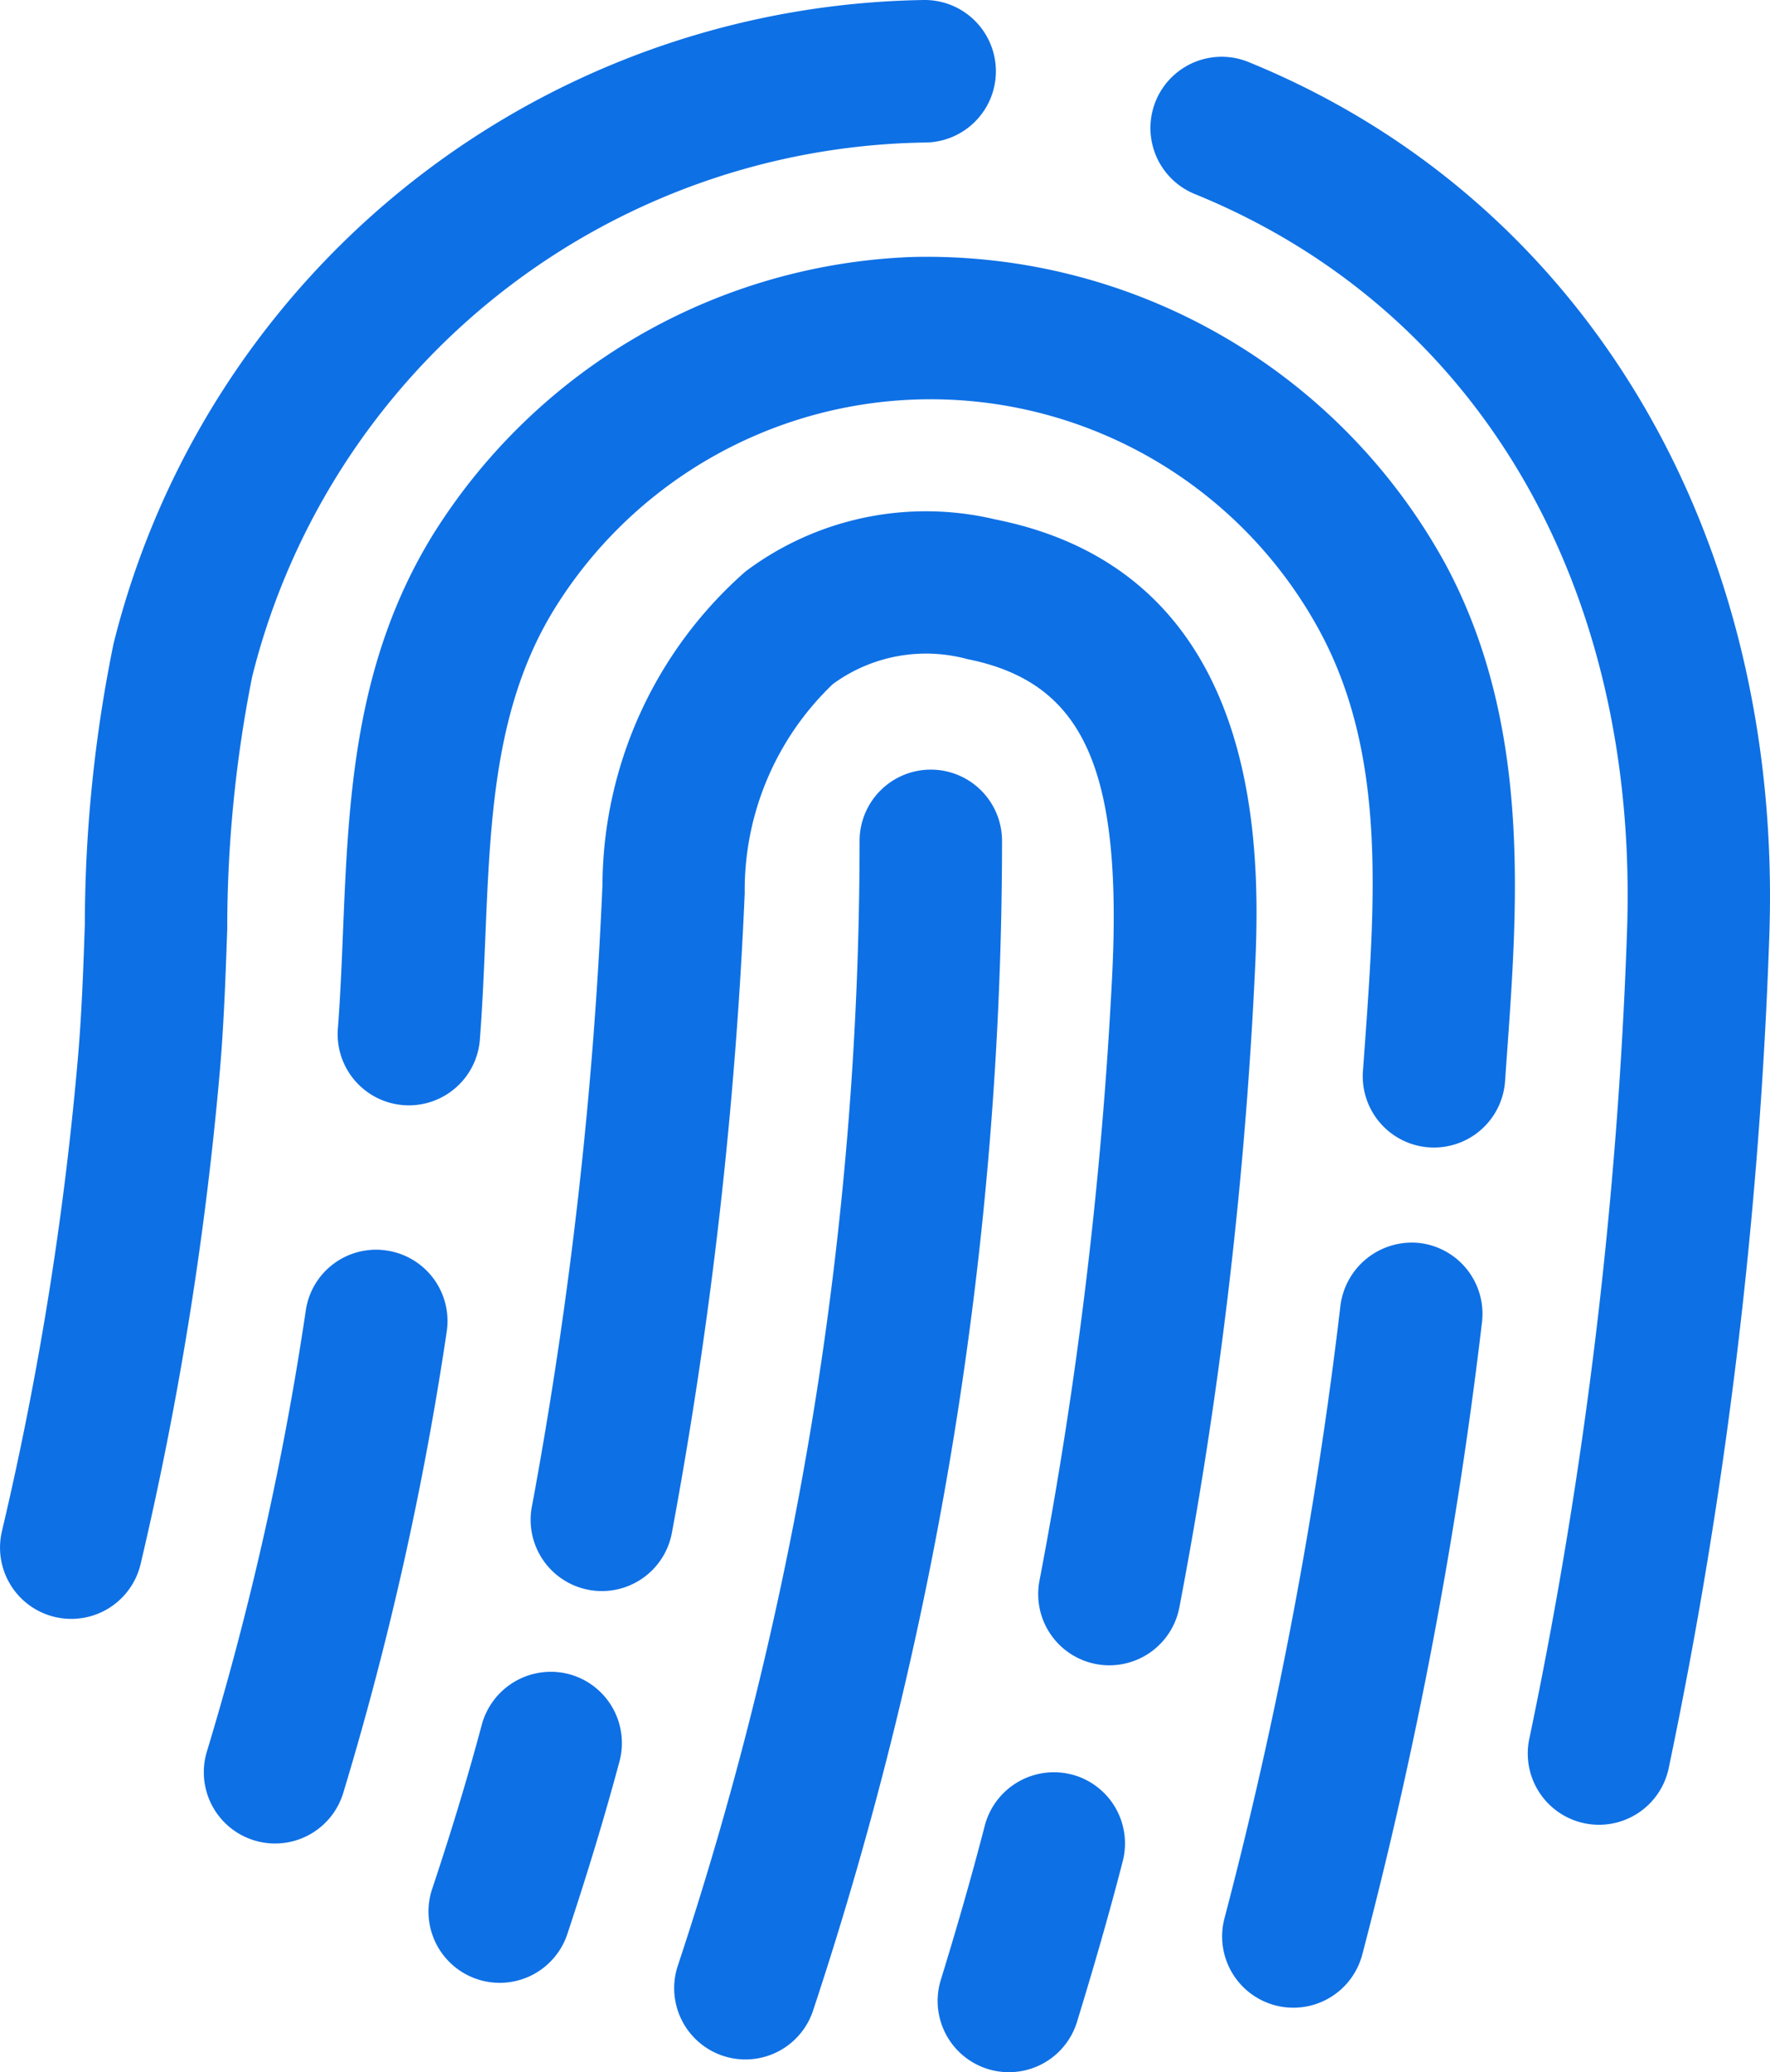
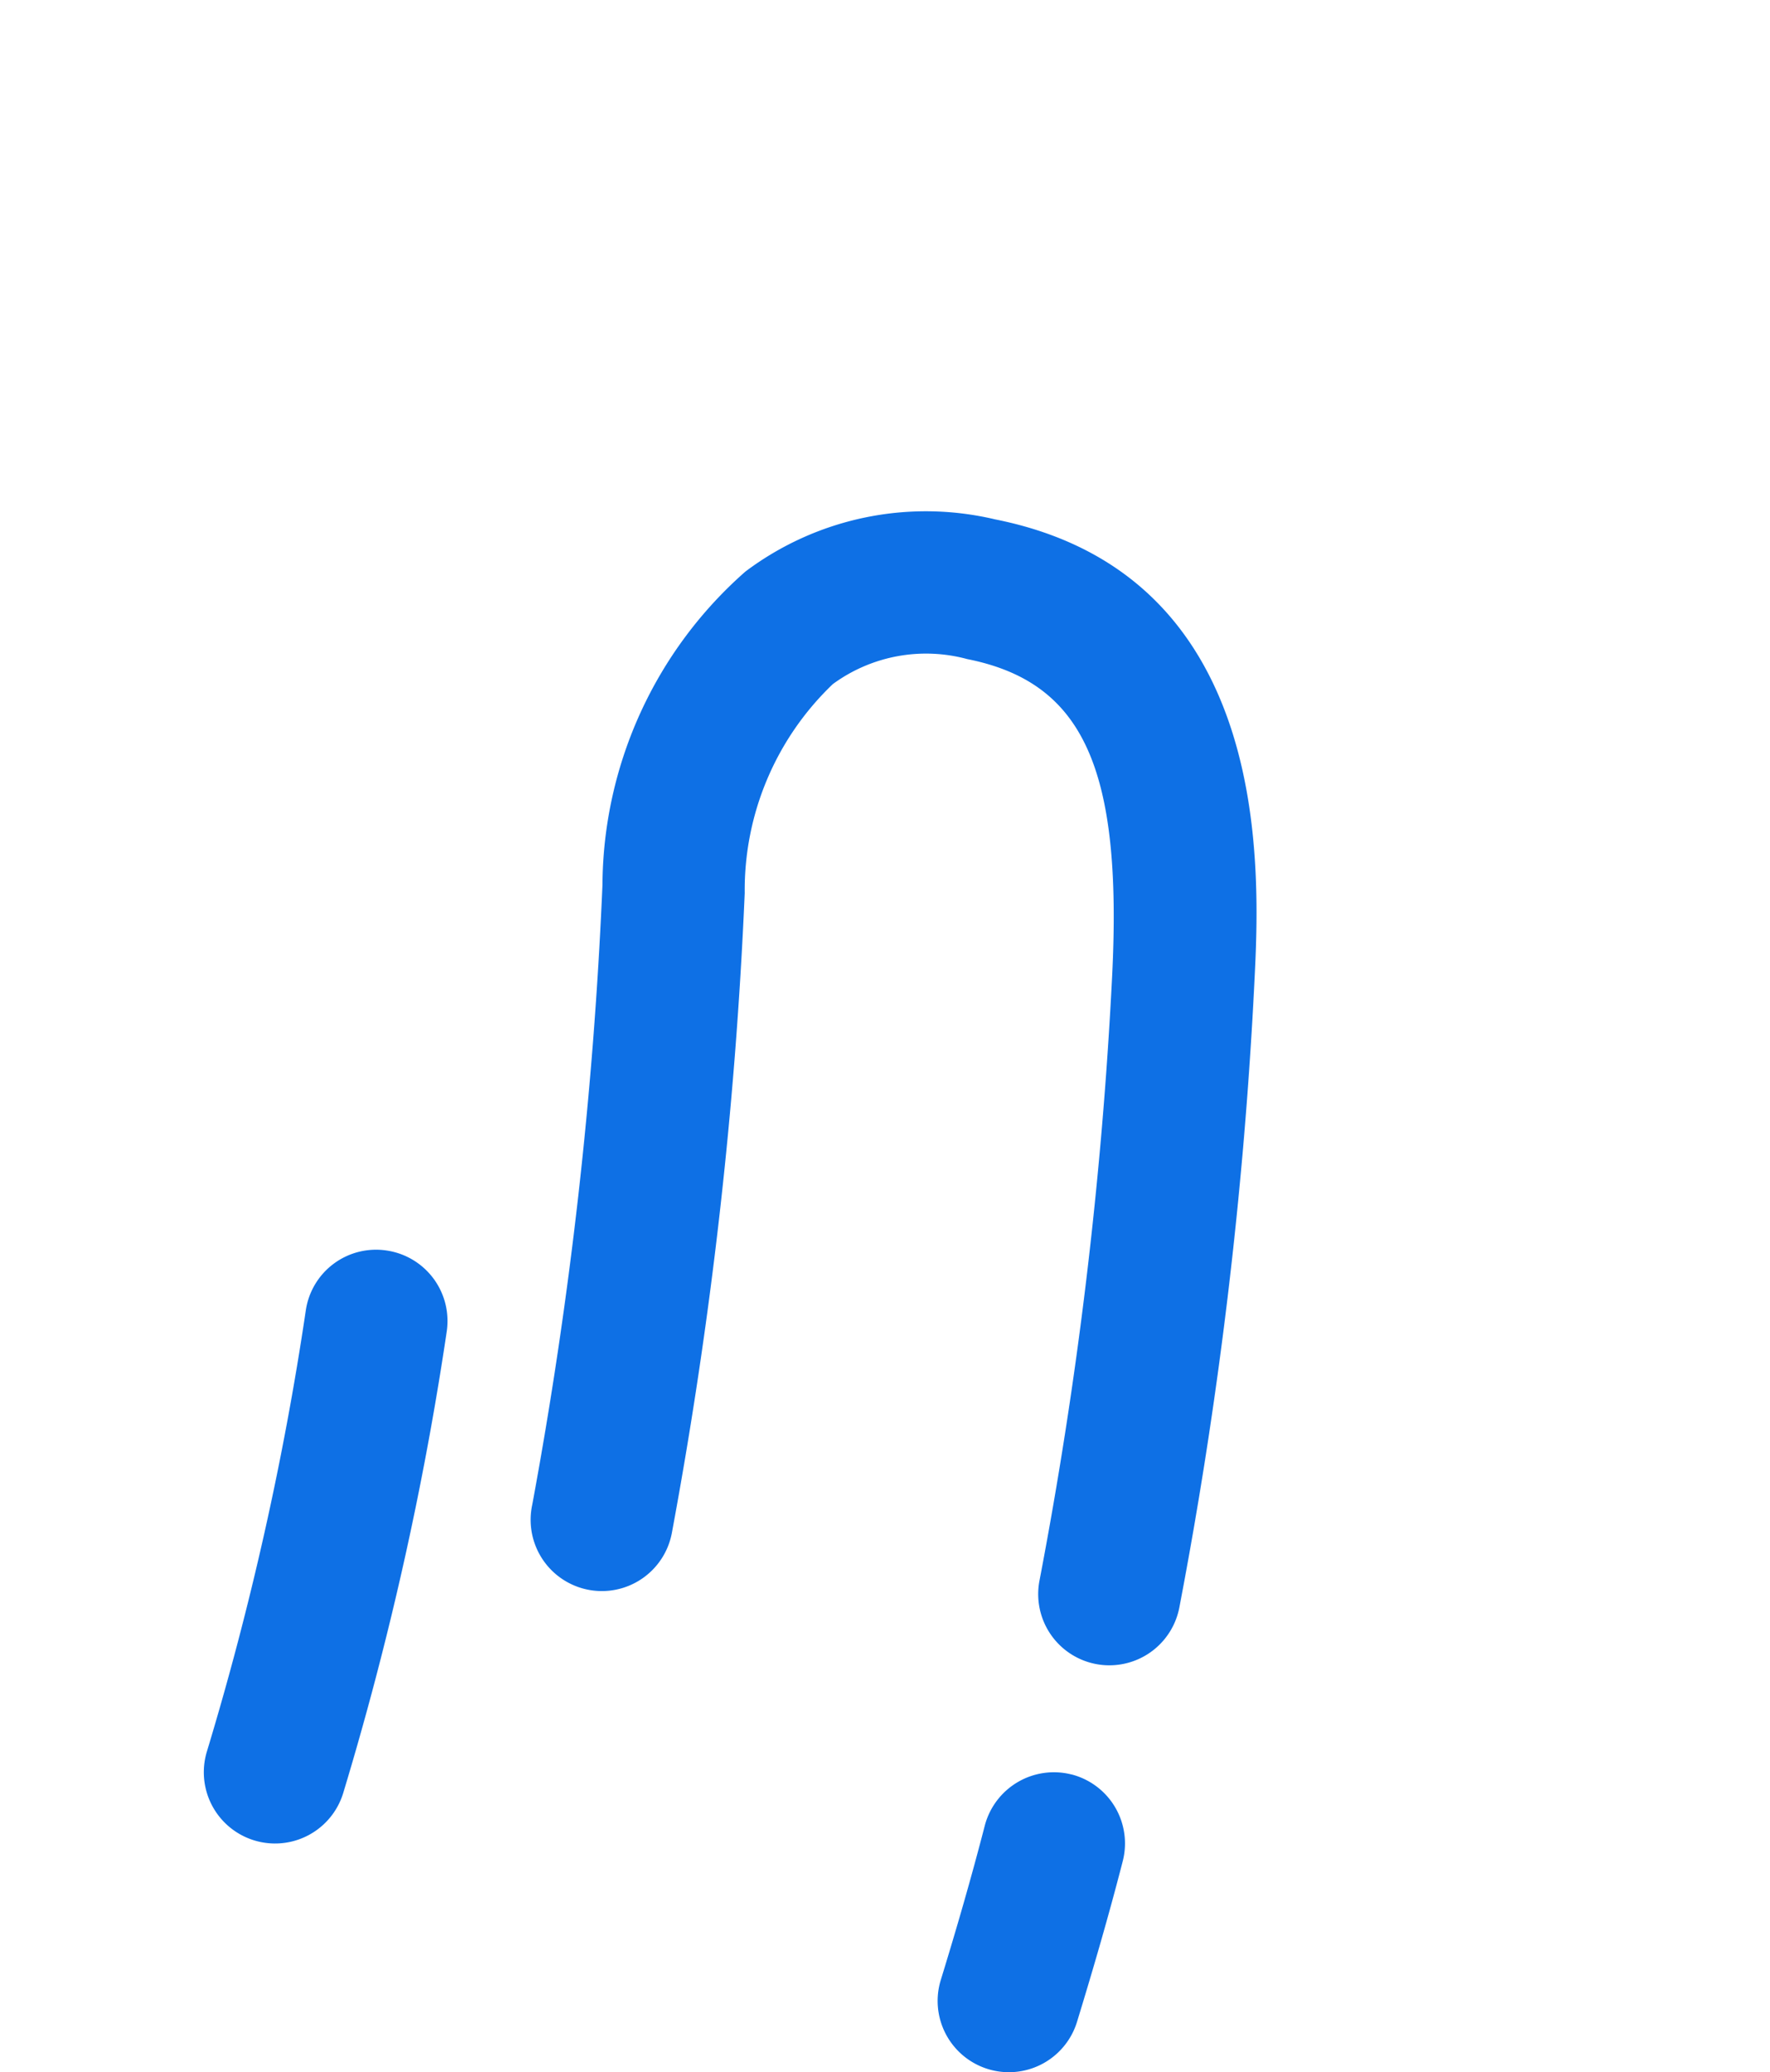
<svg xmlns="http://www.w3.org/2000/svg" width="31.064" height="36.348" viewBox="0 0 31.064 36.348">
  <defs>
    <style>.b4946126-4fc6-46e8-bf20-cb1e088e5a90{fill:#0e70e5;}</style>
  </defs>
  <g id="b0a7a2b1-398a-498a-a727-748b9c43df92" data-name="Capa 2">
    <g id="bd32b704-b850-40a9-84da-66673e3df506" data-name="icons">
      <path class="b4946126-4fc6-46e8-bf20-cb1e088e5a90" d="M6.791,21.936a1.246,1.246,0,0,0-1.424,1.049A53.99,53.99,0,0,1,3.632,30.72a1.25,1.25,0,1,0,2.391.733A56.647,56.647,0,0,0,7.84,23.358,1.25,1.25,0,0,0,6.791,21.936ZM17.463,9.11a5.272,5.272,0,0,0-4.38.915,7.373,7.373,0,0,0-2.51,5.503A77.788,77.788,0,0,1,9.341,26.395a1.25,1.25,0,1,0,2.453.48A80.12,80.12,0,0,0,13.07,15.666a4.997,4.997,0,0,1,1.546-3.666,2.767,2.767,0,0,1,2.359-.439c2.036.405,2.726,1.914,2.543,5.567a76.976,76.976,0,0,1-1.275,10.599,1.249,1.249,0,0,0,.992,1.462,1.234,1.234,0,0,0,.236.022,1.25,1.25,0,0,0,1.227-1.015,79.393,79.393,0,0,0,1.316-10.944C22.113,15.293,22.373,10.087,17.463,9.11Zm1.342,22.016a1.254,1.254,0,0,0-1.522.898c-.235.909-.496,1.81-.772,2.707a1.25,1.25,0,1,0,2.391.734c.286-.934.559-1.872.802-2.816A1.25,1.25,0,0,0,18.805,31.125Z" />
-       <path class="b4946126-4fc6-46e8-bf20-cb1e088e5a90" d="M9.986,29.366a1.256,1.256,0,0,0-1.53.885c-.24.9-.525,1.844-.872,2.885a1.25,1.25,0,1,0,2.373.789c.361-1.088.661-2.079.915-3.028A1.251,1.251,0,0,0,9.986,29.366ZM16.342,13.5h-.006a1.25,1.25,0,0,0-1.25,1.245A62.725,62.725,0,0,1,11.899,34.471a1.25,1.25,0,1,0,2.367.807,65.287,65.287,0,0,0,3.32-20.523A1.25,1.25,0,0,0,16.342,13.5Zm-.103-11A1.25,1.25,0,0,0,16.217,0,14.89,14.89,0,0,0,1.992,11.294a24.748,24.748,0,0,0-.503,4.918c-.029.851-.058,1.655-.131,2.45A58.006,58.006,0,0,1,.035,26.855a1.25,1.25,0,1,0,2.432.583,60.738,60.738,0,0,0,1.382-8.547c.079-.866.109-1.744.139-2.592a22.672,22.672,0,0,1,.437-4.427A12.365,12.365,0,0,1,16.239,2.5Zm5.66-1.417a1.25,1.25,0,0,0-.941,2.316c4.958,2.014,7.798,6.838,7.598,12.903A82.974,82.974,0,0,1,26.84,30.499a1.25,1.25,0,1,0,2.447.512,85.4,85.4,0,0,0,1.766-14.626C31.287,9.336,27.779,3.472,21.899,1.083ZM16.003,4.508A10.367,10.367,0,0,0,7.59,9.392C6.215,11.635,6.116,14.023,6.02,16.332c-.022.559-.046,1.121-.088,1.681a1.25,1.25,0,1,0,2.492.19c.045-.589.069-1.179.094-1.768.086-2.082.167-4.047,1.202-5.737a7.766,7.766,0,0,1,13.438.366c1.164,2.148.983,4.649.793,7.297l-.031.43a1.25,1.25,0,0,0,1.159,1.335c.03.002.06.003.089.003a1.251,1.251,0,0,0,1.246-1.162l.03-.426c.199-2.754.424-5.877-1.087-8.667A10.377,10.377,0,0,0,16.003,4.508Zm8.914,17.296a1.264,1.264,0,0,0-1.391,1.091,78.324,78.324,0,0,1-2.035,10.75,1.25,1.25,0,1,0,2.416.644,81.05,81.05,0,0,0,2.102-11.093A1.251,1.251,0,0,0,24.917,21.804Z" />
    </g>
  </g>
</svg>